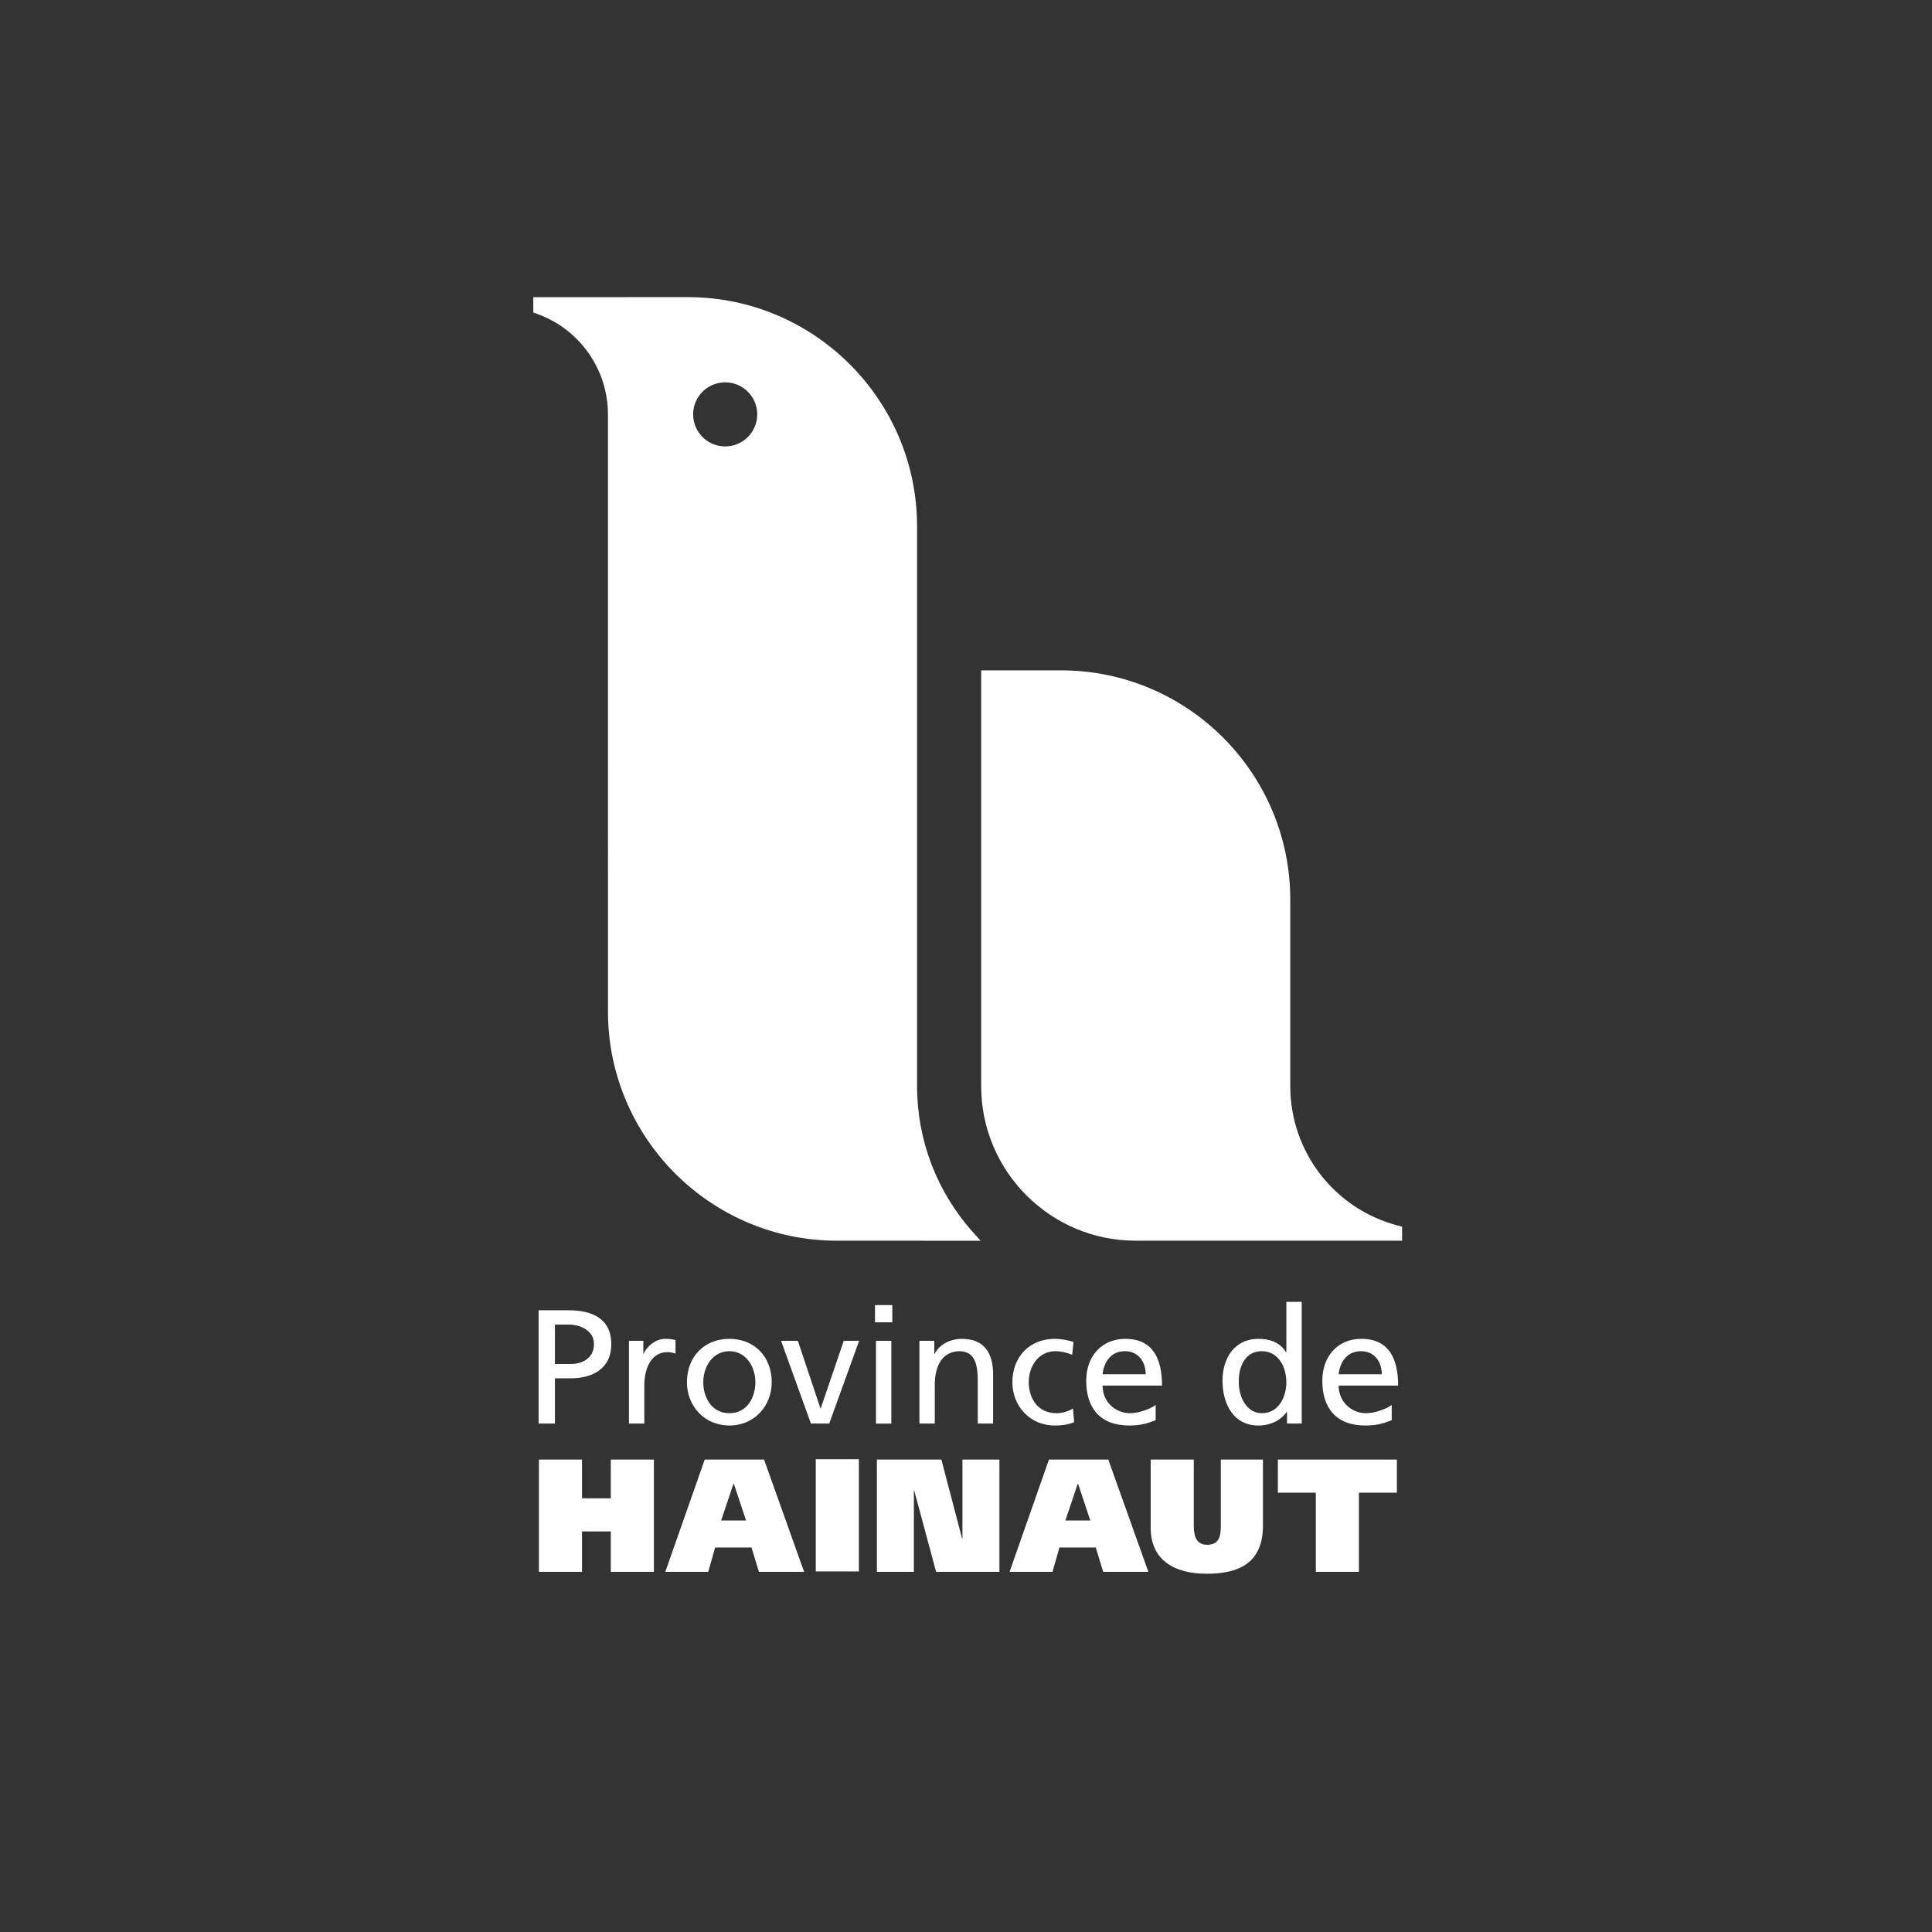
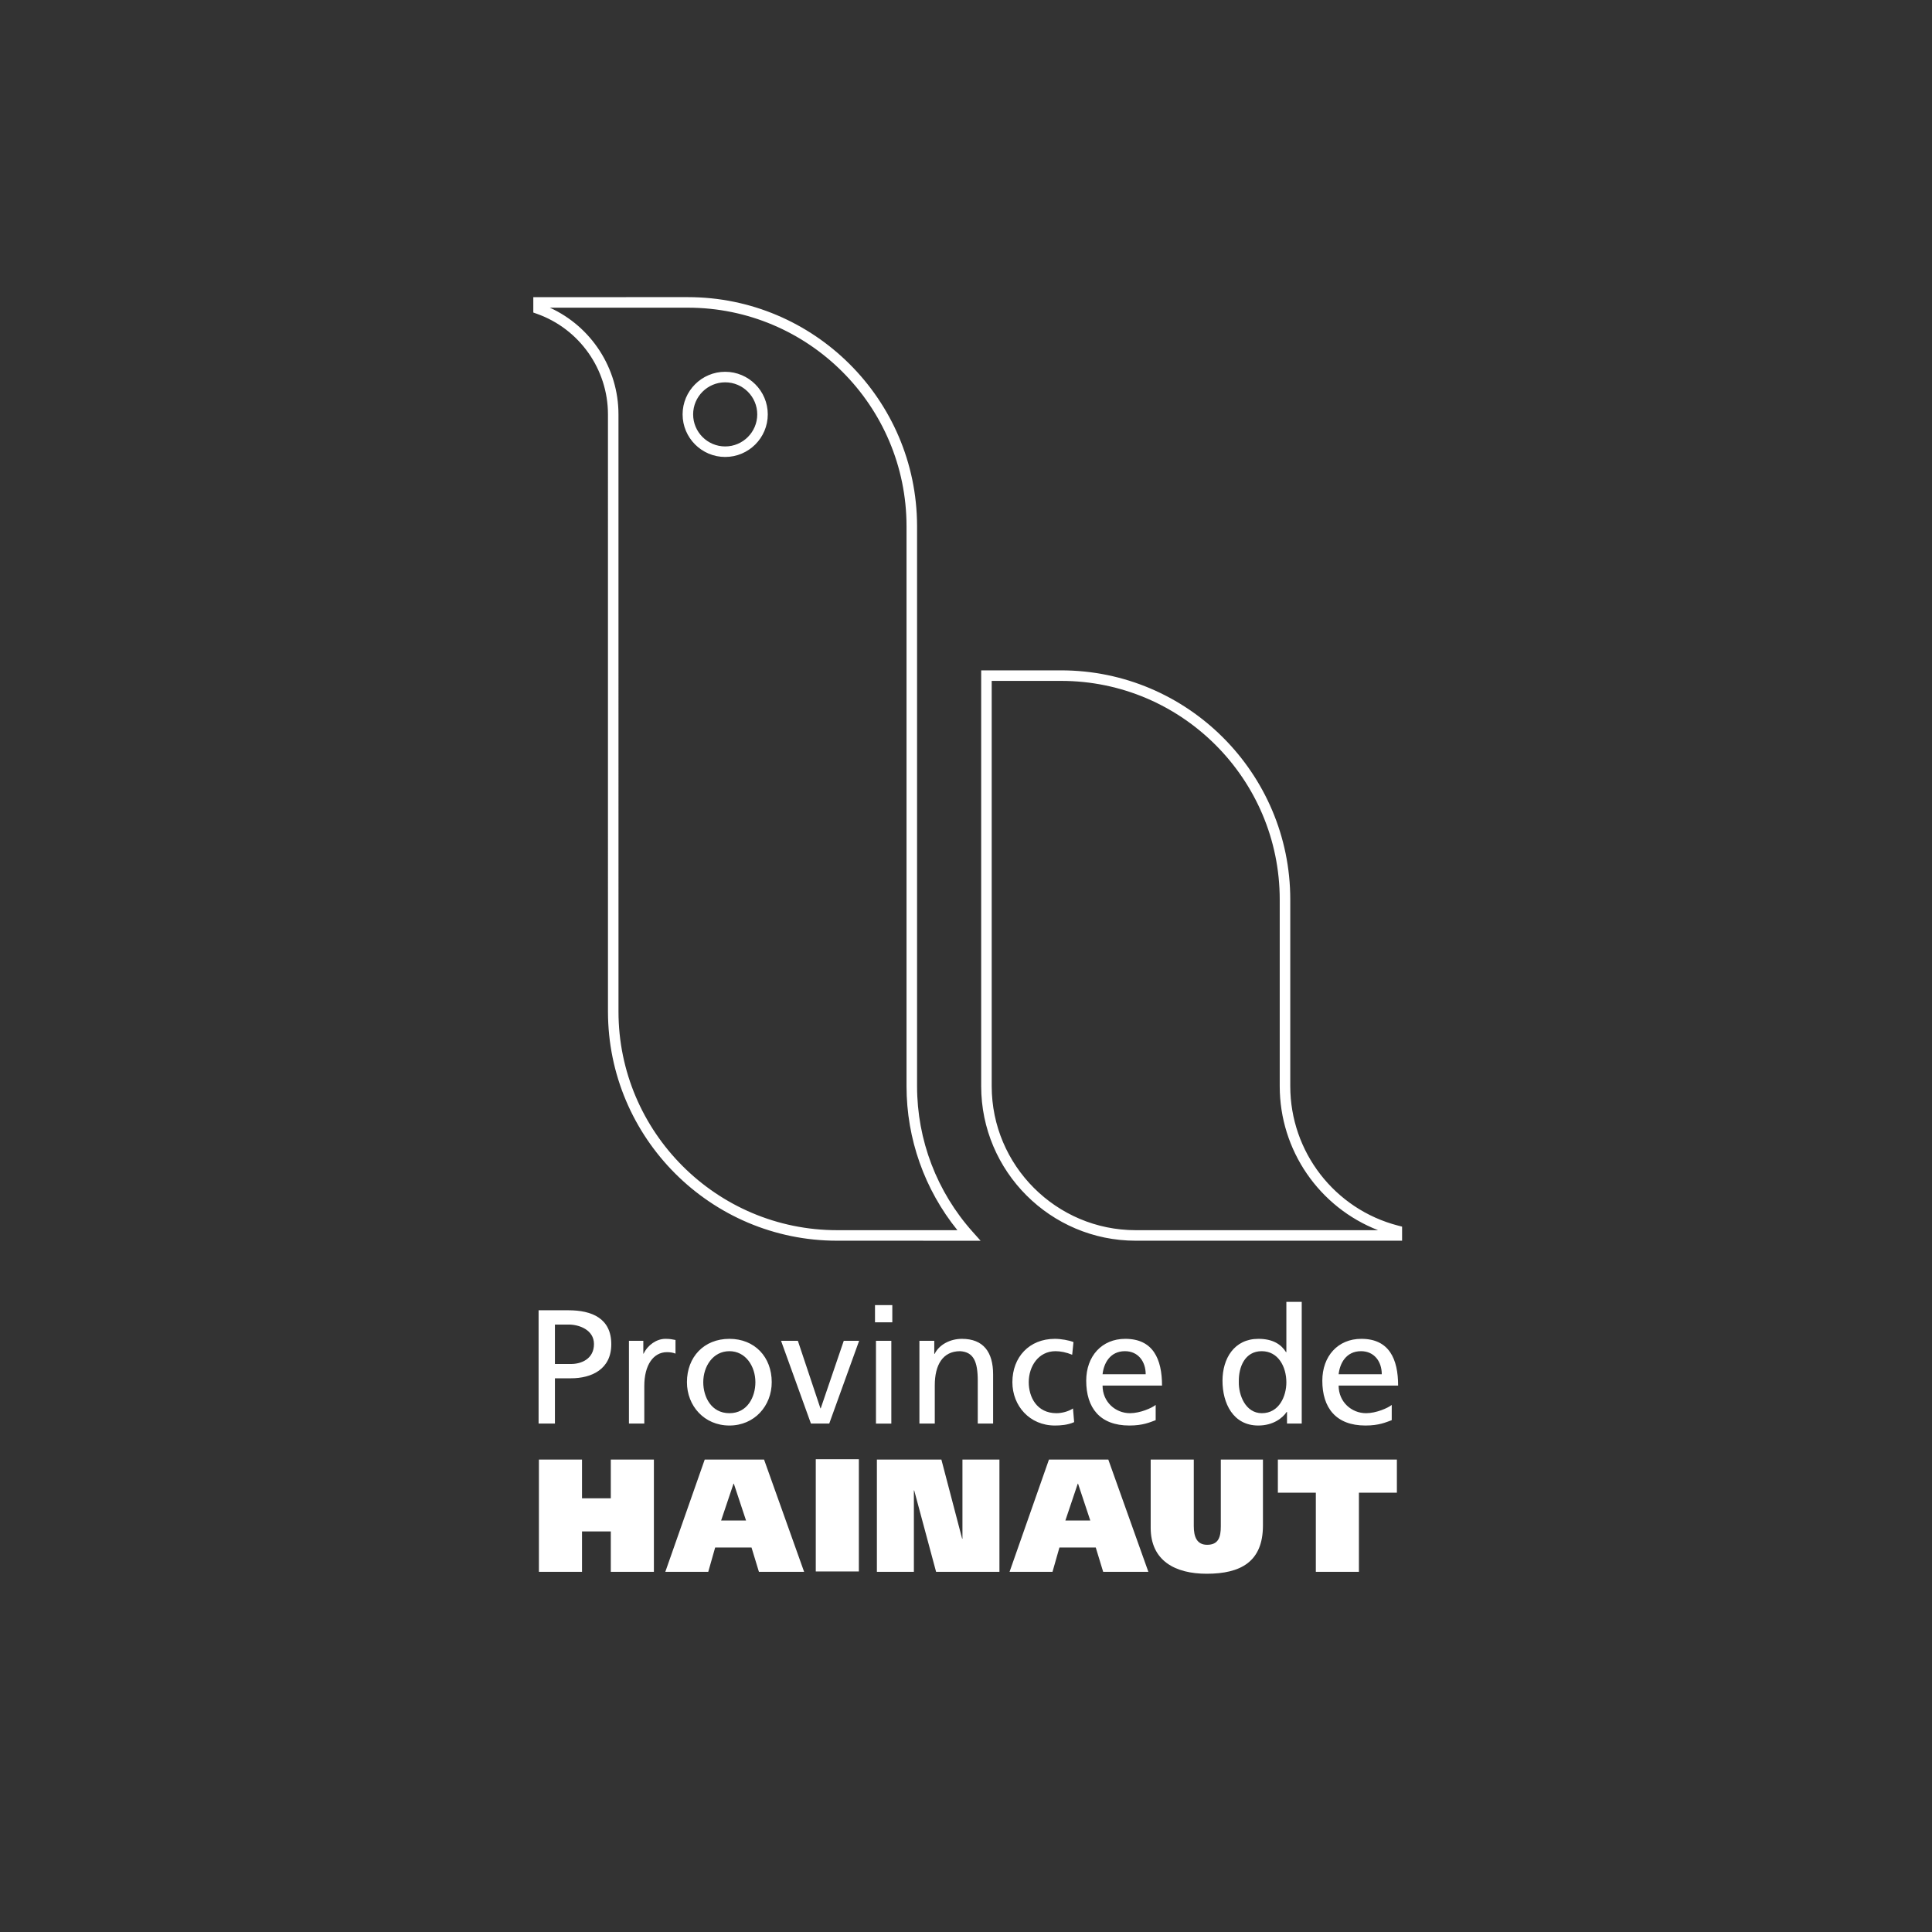
<svg xmlns="http://www.w3.org/2000/svg" width="1000" height="1000" viewBox="0 0 1000 1000">
  <rect x="0" y="0" width="1000" height="1000" fill="#333333" stroke="none" />
  <path fill-rule="nonzero" fill="rgb(100%, 100%, 100%)" fill-opacity="1" d="M 704.465 699.371 C 711.312 699.371 715.203 704.738 715.203 711.297 L 692.875 711.297 C 693.473 705.758 696.684 699.371 704.465 699.371 M 706.746 737.848 C 713.852 737.848 717.312 736.168 720.359 735.078 L 720.359 727.188 C 718.426 728.773 712.34 731.465 707.086 731.465 C 699.562 731.465 692.875 725.668 692.875 717.176 L 723.664 717.176 C 723.664 703.398 719.012 692.98 704.633 692.98 C 692.457 692.98 684.43 701.977 684.43 714.664 C 684.43 728.609 691.438 737.848 706.746 737.848 M 661.422 772.605 L 681.074 772.605 L 681.074 813.566 L 703.375 813.566 L 703.375 772.605 L 723.023 772.605 L 723.023 755.465 L 661.422 755.465 Z M 631.891 790.008 C 631.891 795.672 630.641 799.582 624.812 799.582 C 619.48 799.582 617.898 795.422 617.898 789.93 L 617.898 755.465 L 595.594 755.465 L 595.594 790.762 C 595.594 807.906 608.336 814.57 624.57 814.57 C 642.129 814.57 653.699 808.406 653.699 789.59 L 653.699 755.465 L 631.891 755.465 Z M 551.434 787.02 L 557.844 767.953 L 558 767.953 L 564.332 787.02 Z M 542.938 755.465 L 522.547 813.566 L 544.773 813.566 L 548.355 800.996 L 567.164 800.996 L 570.996 813.566 L 594.391 813.566 L 573.656 755.465 Z M 498.16 796.414 L 497.996 796.414 L 487.258 755.465 L 453.879 755.465 L 453.879 813.566 L 473.023 813.566 L 473.023 771.441 L 473.191 771.441 L 484.516 813.566 L 517.305 813.566 L 517.305 755.465 L 498.16 755.465 Z M 461.348 693.996 L 453.398 693.996 L 453.398 736.844 L 461.348 736.844 Z M 461.859 675.508 L 452.895 675.508 L 452.895 684.414 L 461.859 684.414 Z M 424.812 728.949 L 424.648 728.949 L 412.973 693.996 L 404.27 693.996 L 419.738 736.836 L 429.211 736.836 L 444.684 693.996 L 436.734 693.996 Z M 422.242 813.391 L 444.543 813.391 L 444.543 755.285 L 422.242 755.285 Z M 373.25 787.02 L 379.664 767.953 L 379.832 767.953 L 386.152 787.02 Z M 364.762 755.465 L 344.367 813.566 L 366.59 813.566 L 370.164 800.996 L 388.984 800.996 L 392.812 813.566 L 416.207 813.566 L 395.477 755.465 Z M 316.148 775.52 L 301.25 775.52 L 301.25 755.465 L 278.941 755.465 L 278.941 813.566 L 301.25 813.566 L 301.25 792.668 L 316.148 792.668 L 316.148 813.566 L 338.453 813.566 L 338.453 755.465 L 316.148 755.465 Z M 287.23 685.59 L 294.422 685.59 C 299.66 685.59 307.438 688.273 307.438 695.664 C 307.438 703.398 300.848 706 295.605 706 L 287.23 706 Z M 287.23 713.402 L 295.52 713.402 C 306.172 713.402 316.402 708.785 316.402 695.754 C 316.402 682.395 306.348 678.195 294.246 678.195 L 278.777 678.195 L 278.777 736.836 L 287.23 736.836 Z M 333.488 717.352 C 333.488 706.594 338.145 699.875 345.242 699.875 C 346.598 699.875 348.203 700.035 349.637 700.629 L 349.637 693.574 C 347.949 693.23 346.766 692.98 344.398 692.98 C 339.832 692.98 335.262 696.184 333.152 700.629 L 332.98 700.629 L 332.98 693.996 L 325.539 693.996 L 325.539 736.836 L 333.488 736.836 Z M 377.547 699.371 C 386 699.371 390.988 707.266 390.988 715.418 C 390.988 723.066 386.848 731.465 377.547 731.465 C 368.16 731.465 364.008 723.066 364.008 715.418 C 364.008 707.266 369.004 699.371 377.547 699.371 M 377.547 737.848 C 390.488 737.848 399.445 727.688 399.445 715.418 C 399.445 702.391 390.652 692.98 377.547 692.98 C 364.352 692.98 355.559 702.391 355.559 715.418 C 355.559 727.688 364.523 737.848 377.547 737.848 M 483.84 717.012 C 483.84 706.594 487.895 699.371 496.953 699.371 C 503.875 699.789 506.086 704.664 506.086 714.664 L 506.086 736.836 L 514.031 736.836 L 514.031 711.383 C 514.031 699.875 509.031 692.98 497.883 692.98 C 491.879 692.98 486.125 695.926 483.754 700.785 L 483.578 700.785 L 483.578 693.996 L 475.891 693.996 L 475.891 736.836 L 483.84 736.836 Z M 545.996 737.848 C 548.875 737.848 552.672 737.598 555.977 736.09 L 555.379 729.023 C 552.922 730.629 549.543 731.465 546.828 731.465 C 536.609 731.465 532.473 723.066 532.473 715.418 C 532.473 707.266 537.457 699.371 546.336 699.371 C 548.875 699.371 551.906 699.957 554.961 701.215 L 555.633 694.66 C 553.352 693.734 549.207 692.98 545.996 692.98 C 532.805 692.98 524.008 702.391 524.008 715.418 C 524.008 727.688 532.973 737.848 545.996 737.848 M 582.27 699.371 C 589.121 699.371 593.008 704.738 593.008 711.297 L 570.684 711.297 C 571.281 705.758 574.484 699.371 582.27 699.371 M 584.547 737.848 C 591.664 737.848 595.129 736.168 598.176 735.078 L 598.176 727.188 C 596.23 728.773 590.137 731.465 584.891 731.465 C 577.371 731.465 570.684 725.668 570.684 717.176 L 601.461 717.176 C 601.461 703.398 596.816 692.98 582.445 692.98 C 570.27 692.98 562.223 701.977 562.223 714.664 C 562.223 728.609 569.246 737.848 584.547 737.848 M 653.059 699.371 C 661.676 699.371 665.82 707.516 665.82 715.5 C 665.82 722.641 662.098 731.465 653.137 731.465 C 644.598 731.465 641.047 721.969 641.211 715.25 C 641.047 707.438 644.43 699.371 653.059 699.371 M 651.273 737.848 C 658.969 737.848 663.875 733.988 665.992 730.793 L 666.152 730.793 L 666.152 736.836 L 673.77 736.836 L 673.77 673.828 L 665.82 673.828 L 665.82 699.875 L 665.645 699.875 C 663.199 695.926 658.887 692.98 651.359 692.98 C 638.844 692.98 632.762 703.148 632.762 714.664 C 632.762 726.34 638.254 737.848 651.273 737.848 " />
-   <path fill-rule="nonzero" fill="rgb(100%, 100%, 100%)" fill-opacity="1" d="M 375.355 233.797 C 364.691 233.797 356.039 225.148 356.039 214.484 C 356.039 203.812 364.691 195.168 375.355 195.168 C 386.023 195.168 394.676 203.812 394.676 214.484 C 394.676 225.148 386.023 233.797 375.355 233.797 M 471.953 272.426 L 471.945 272.426 C 471.945 208.414 420.051 156.523 356.039 156.523 L 278.766 156.523 L 278.766 159.84 C 301.27 167.793 317.402 189.25 317.402 214.484 L 317.414 523.566 C 317.414 587.582 369.293 639.469 433.309 639.469 L 501.469 639.477 C 483.102 618.973 471.953 591.895 471.953 562.203 Z M 665.109 562.203 L 665.109 465.605 C 665.109 401.594 613.227 349.699 549.211 349.699 L 510.582 349.699 L 510.582 562.203 C 510.582 604.871 545.168 639.469 587.848 639.469 L 722.988 639.469 L 722.988 637.016 C 689.707 628.41 665.109 598.176 665.109 562.203 " />
  <path fill-rule="nonzero" fill="rgb(100%, 100%, 100%)" fill-opacity="1" d="M 375.355 197.891 C 366.211 197.891 358.766 205.328 358.766 214.48 C 358.766 223.629 366.211 231.074 375.355 231.074 C 384.508 231.074 391.949 223.629 391.949 214.48 C 391.949 205.328 384.508 197.891 375.355 197.891 M 375.355 236.52 C 363.207 236.52 353.312 226.633 353.312 214.48 C 353.312 202.328 363.207 192.438 375.355 192.438 C 387.512 192.438 397.398 202.328 397.398 214.48 C 397.398 226.633 387.512 236.52 375.355 236.52 M 513.305 352.426 L 513.305 562.199 C 513.309 603.301 546.742 636.742 587.848 636.742 L 713.285 636.742 C 682.895 624.918 662.383 595.488 662.383 562.199 L 662.383 465.605 C 662.383 403.195 611.617 352.426 549.211 352.426 Z M 725.719 642.191 L 587.848 642.191 C 543.734 642.191 507.855 606.309 507.855 562.199 L 507.855 346.977 L 549.211 346.977 C 614.621 346.977 667.84 400.195 667.84 465.605 L 667.84 562.199 C 667.84 596.207 690.801 625.887 723.676 634.379 L 725.719 634.906 Z M 284.594 159.254 C 306.051 169.027 320.121 190.598 320.121 214.48 L 320.129 523.562 C 320.129 585.973 370.902 636.742 433.309 636.742 L 495.562 636.758 C 478.535 615.691 469.215 589.445 469.215 562.199 L 469.215 272.426 C 469.215 210.02 418.445 159.254 356.039 159.254 Z M 507.562 642.207 L 433.309 642.191 C 367.902 642.191 314.684 588.988 314.684 523.562 L 314.676 214.48 C 314.676 191.117 299.879 170.199 277.863 162.414 L 276.039 161.762 L 276.039 153.805 L 356.039 153.797 C 421.316 153.797 474.457 206.797 474.668 272.039 L 474.672 272.43 L 474.672 562.199 C 474.672 590.094 484.906 616.891 503.5 637.66 Z M 507.562 642.207 " />
</svg>